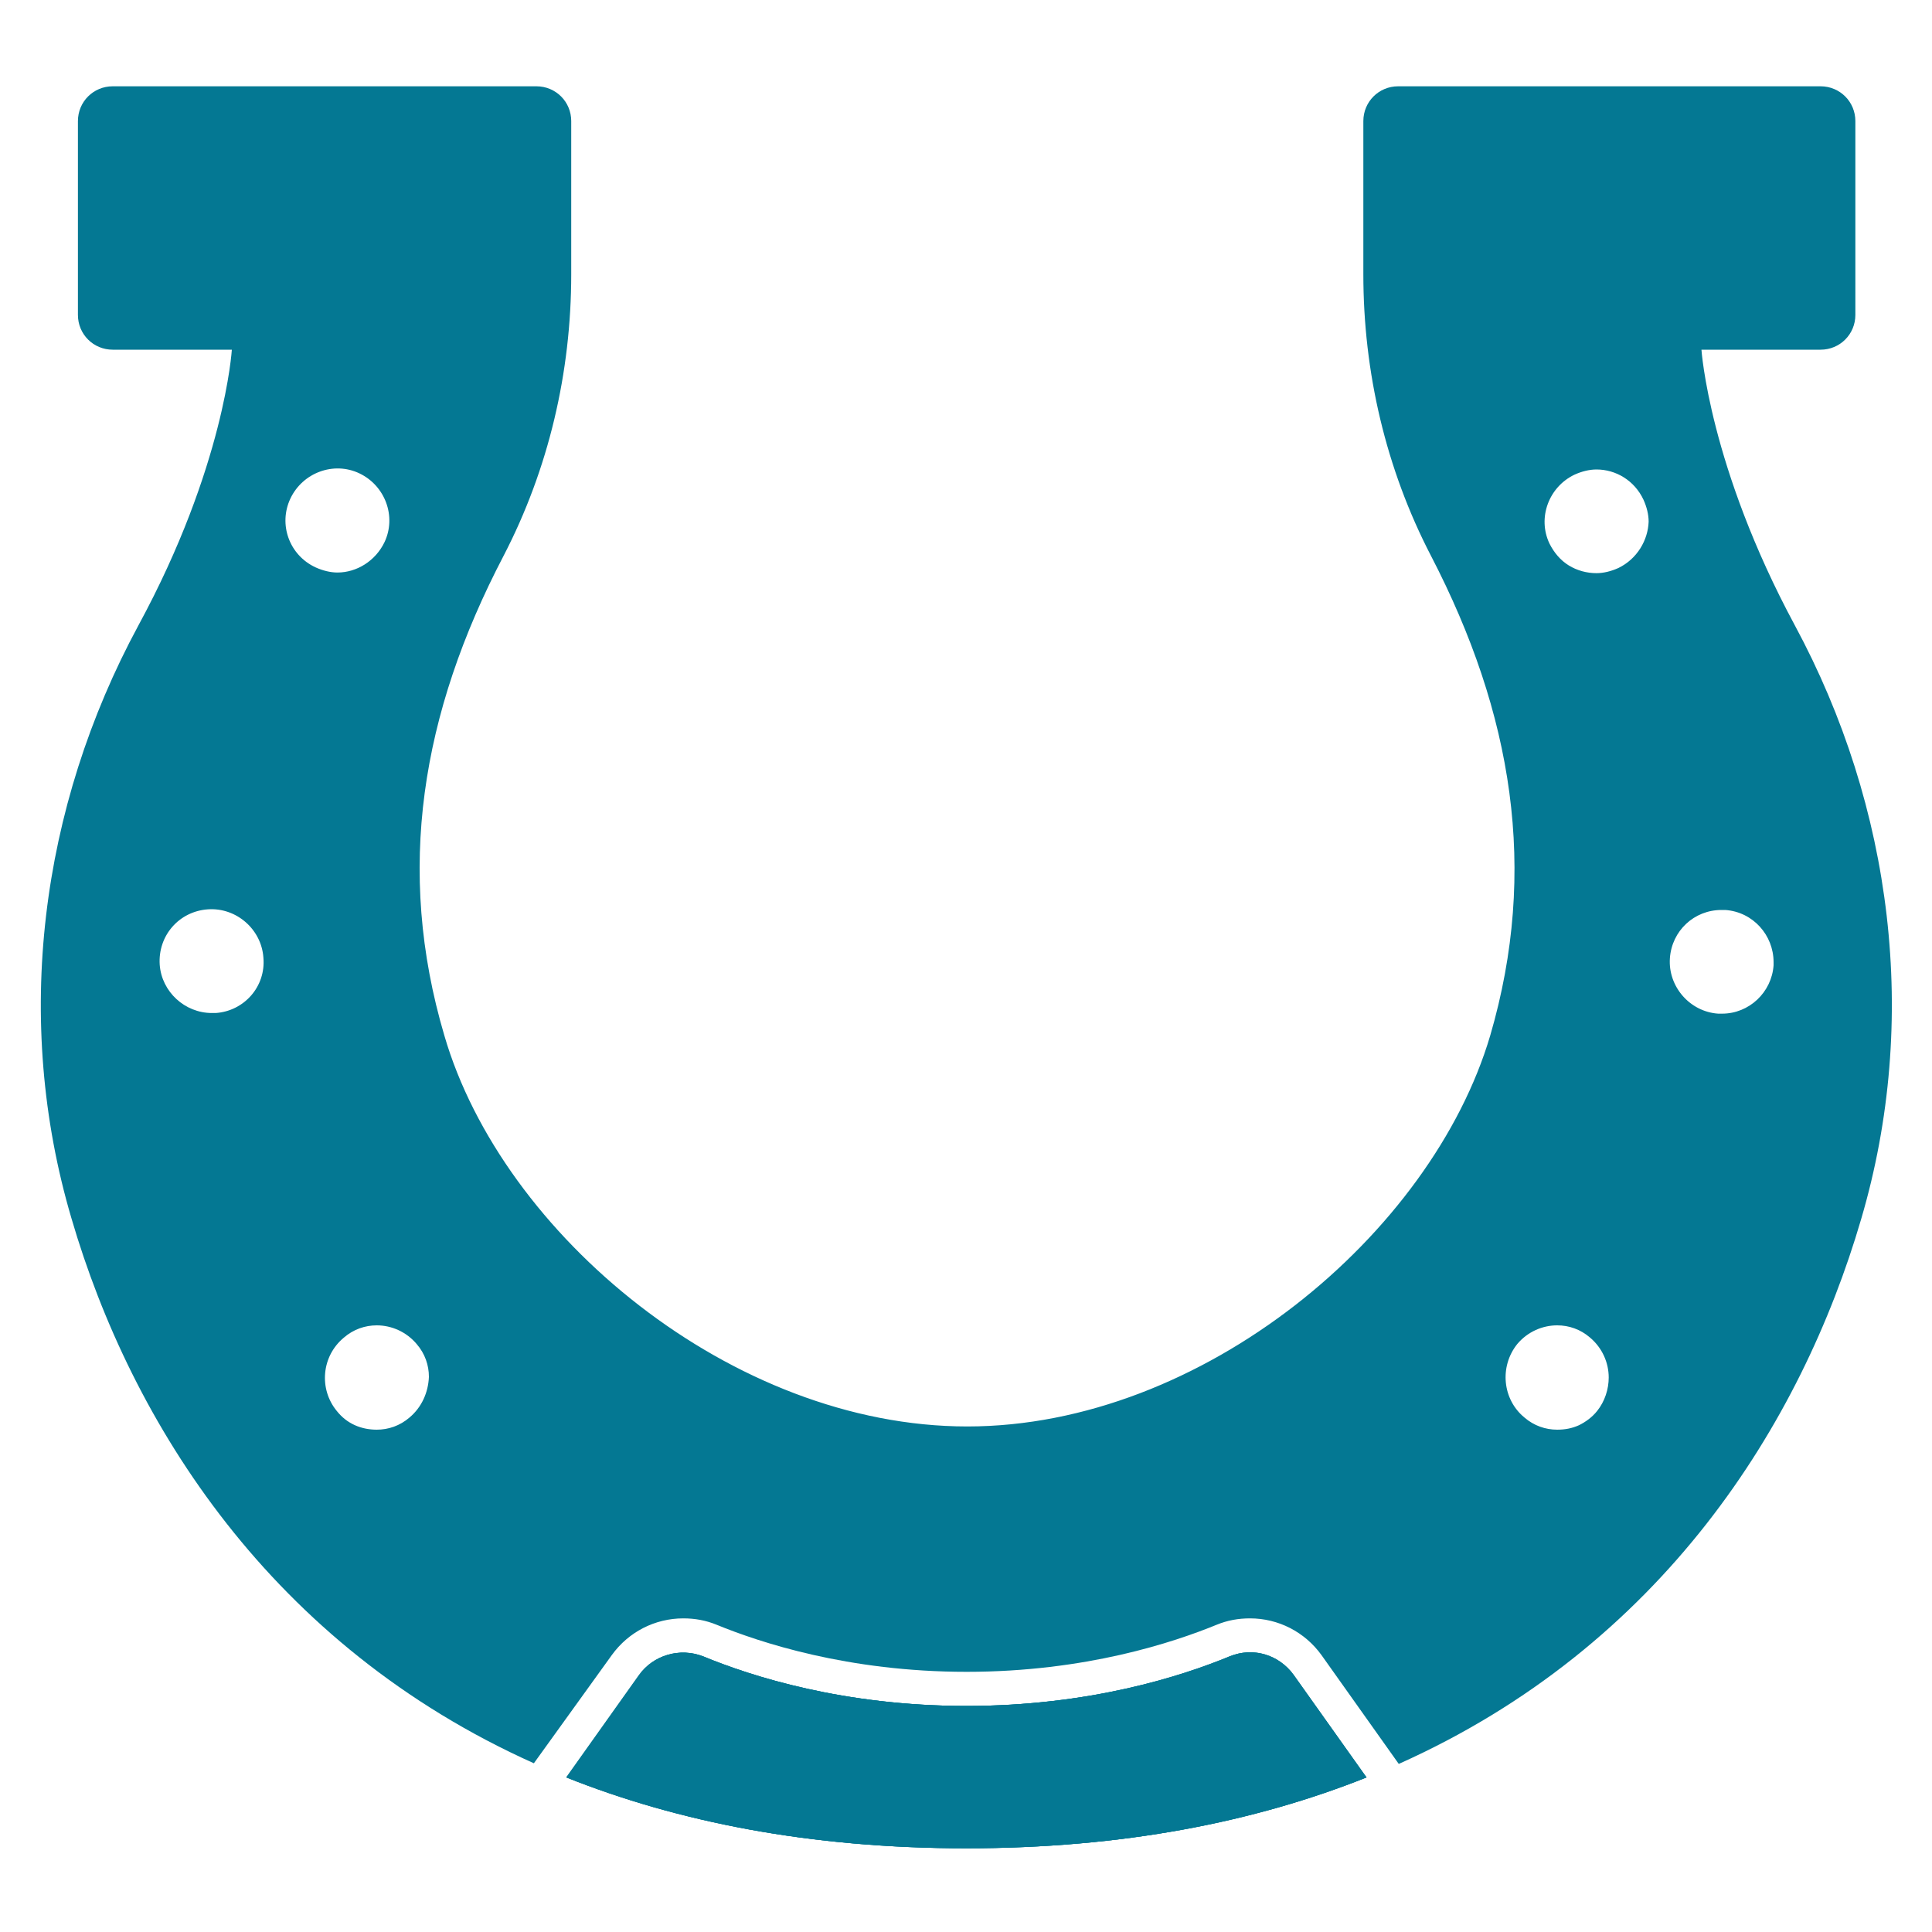
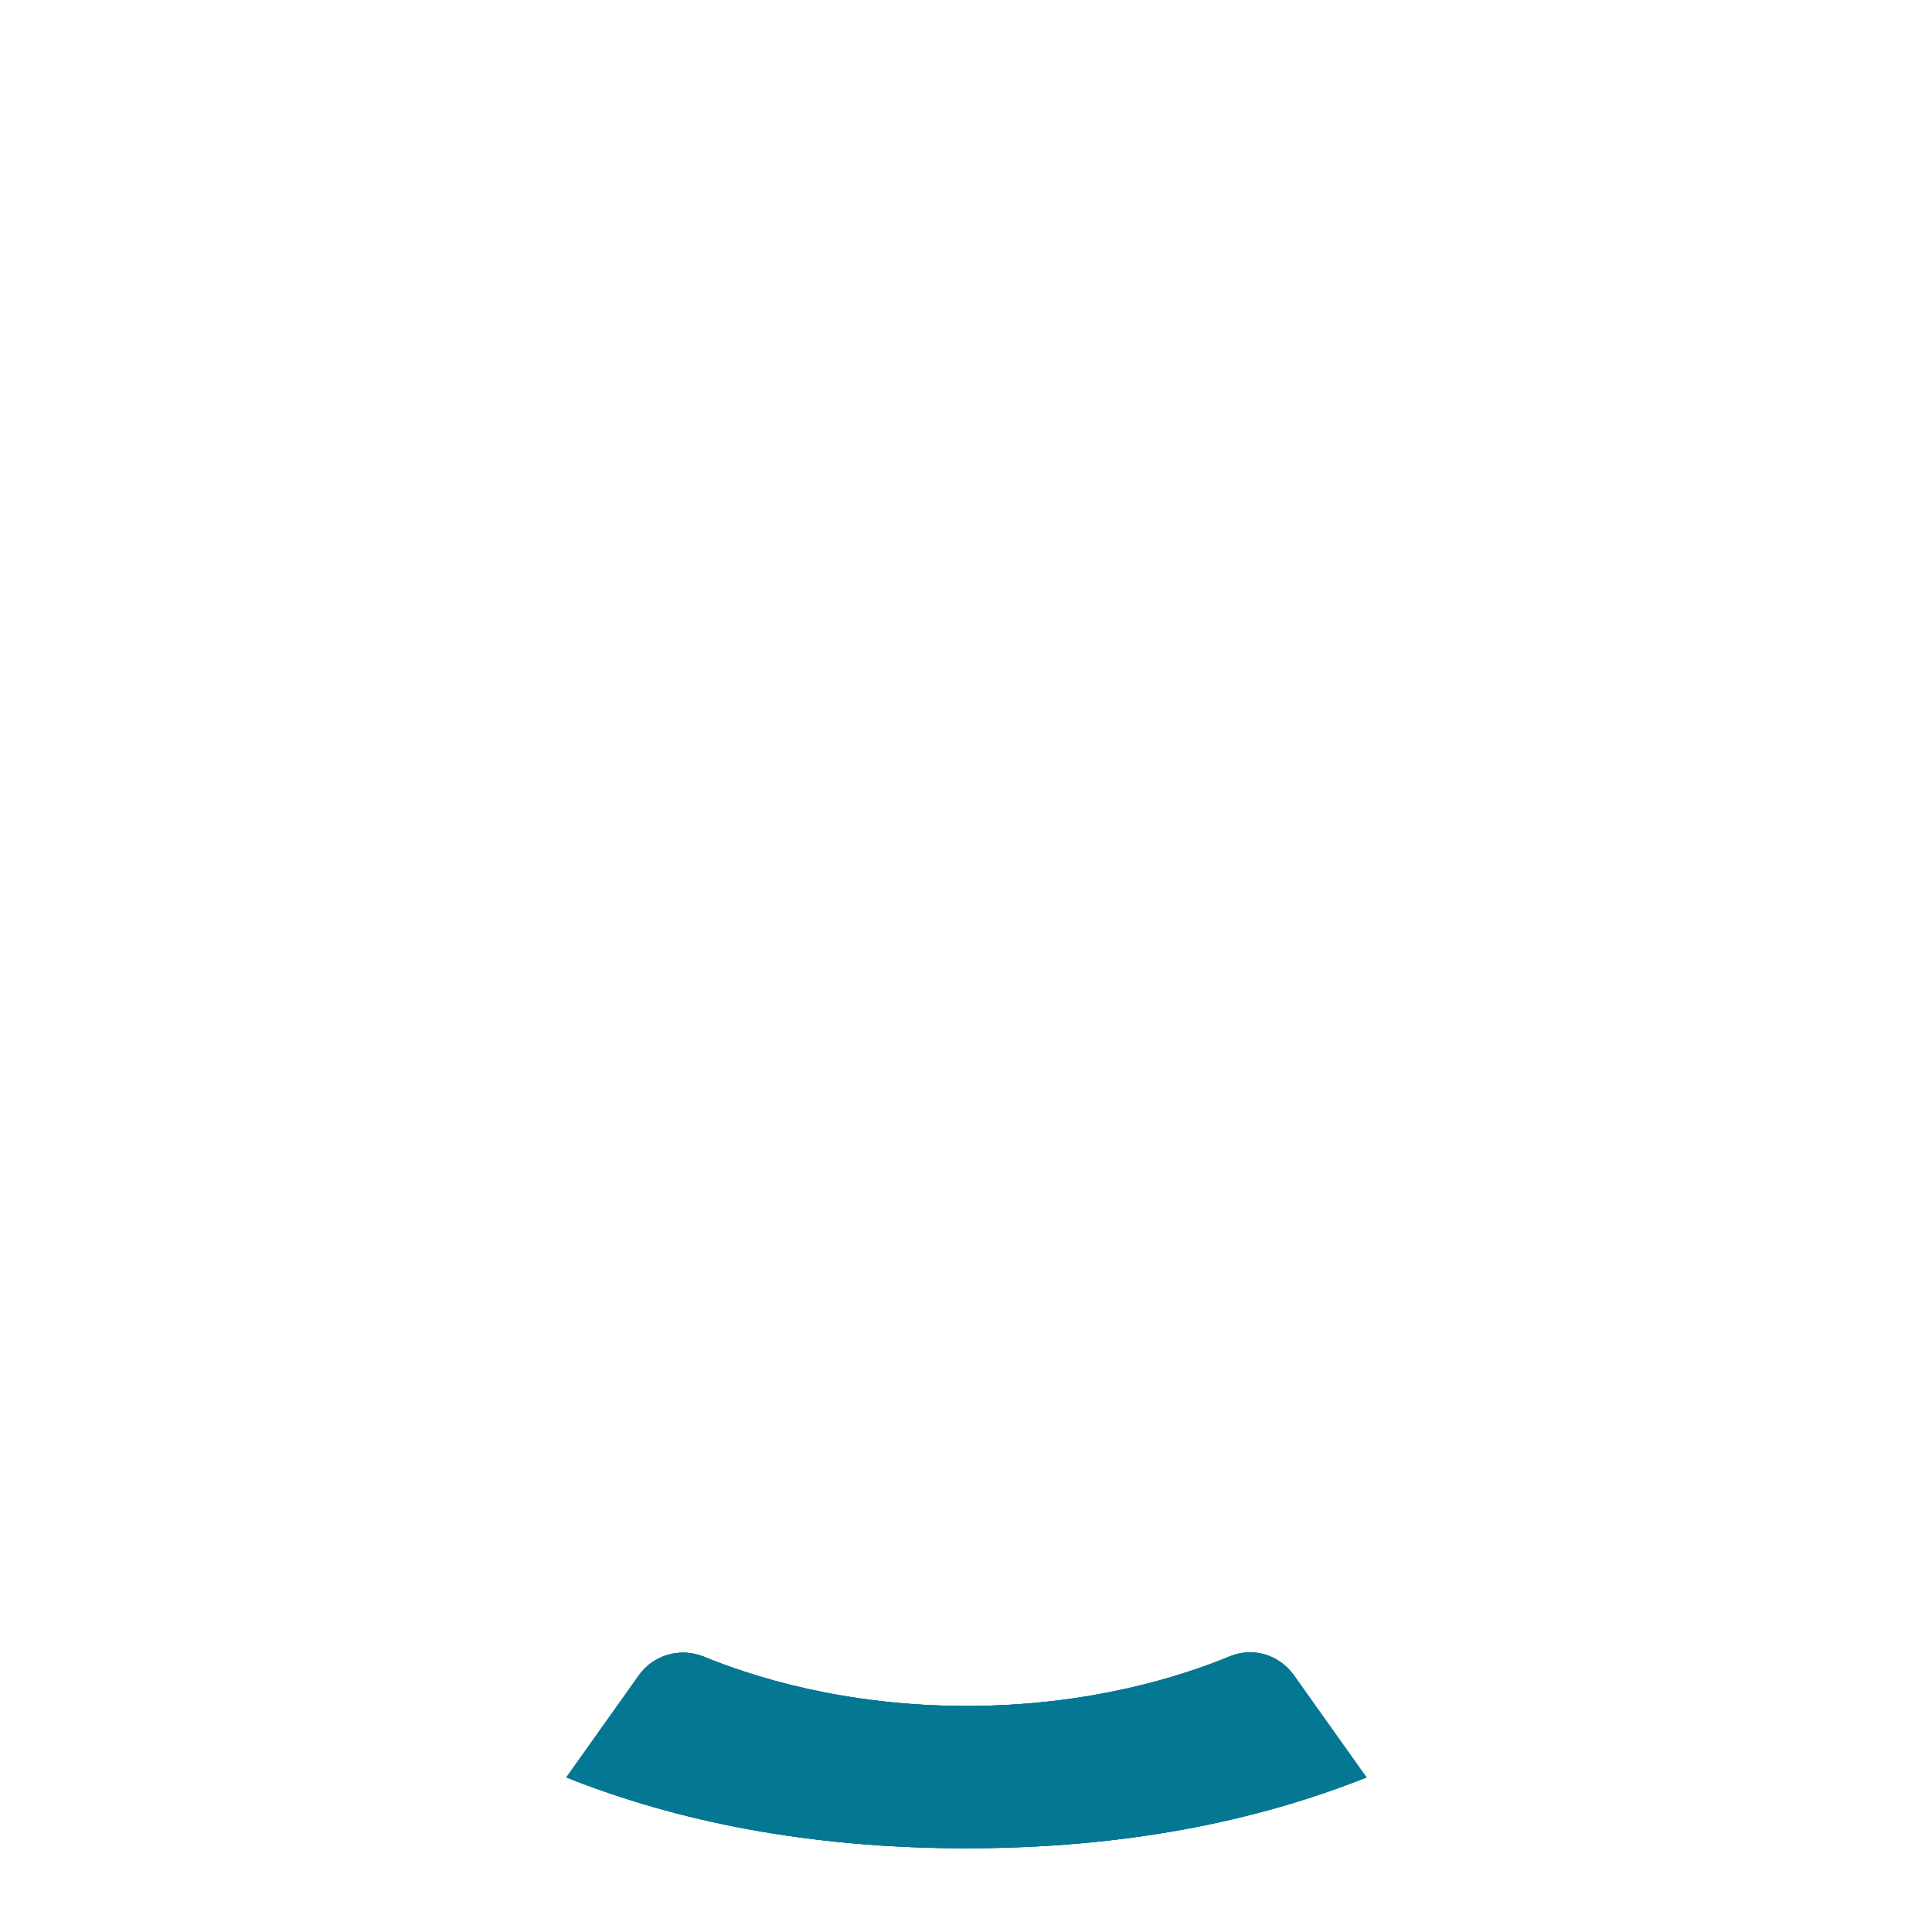
<svg xmlns="http://www.w3.org/2000/svg" version="1.1" id="Layer_1" x="0px" y="0px" viewBox="0 0 300 300" style="enable-background:new 0 0 300 300;" xml:space="preserve">
  <style type="text/css"> .st0{fill:#047893;} </style>
  <g>
    <path class="st0" d="M200.8,260.1l11.3,15.9c-17.3,6.9-37.8,11-62.1,11s-44.8-4.1-62.1-11l11.3-15.9c2.2-3.1,6.3-4.3,9.9-2.9 c7.5,3.1,21.8,7.7,40.9,7.7s33.4-4.6,40.9-7.7C194.5,255.8,198.6,257,200.8,260.1z" />
-     <path class="st0" d="M278.7,97.1c-13.3-24.7-14.5-42.8-14.5-42.8h18.5c3,0,5.4-2.4,5.4-5.4V18.8c0-3-2.4-5.4-5.4-5.4h-65.6 c-3,0-5.4,2.4-5.4,5.4v23.8c0,15.2,3.5,30.2,10.5,43.7c12.7,24.5,16.7,48.8,9.2,74.5c-9.1,30.8-44.7,60.7-81.2,60.7 s-72.2-29.8-81.2-60.7c-7.6-25.7-3.6-50,9.2-74.5c7-13.5,10.5-28.5,10.5-43.7V18.8c0-3-2.4-5.4-5.4-5.4H17.5c-3,0-5.4,2.4-5.4,5.4 v30.1c0,3,2.4,5.4,5.4,5.4H36c0,0-1.1,18.1-14.5,42.8c-15.3,28.3-19.5,61.3-10.4,92.1c9.3,31.8,31,66.3,71.8,84.6L95,257 c2.6-3.6,6.7-5.7,11.1-5.7c1.8,0,3.5,0.3,5.2,1c6.6,2.7,20.3,7.3,38.8,7.3s32.2-4.6,38.8-7.3c1.7-0.7,3.4-1,5.2-1 c4.4,0,8.5,2.1,11.1,5.7l12,16.9c40.9-18.3,62.5-52.8,71.8-84.6C298.1,158.4,293.9,125.3,278.7,97.1z M33.5,157.3 c-0.2,0-0.4,0-0.6,0c-4.2,0-7.8-3.3-8.1-7.5c-0.3-4.5,3-8.3,7.5-8.6c4.4-0.3,8.3,3.1,8.6,7.5C41.3,153.2,37.9,157,33.5,157.3z M45.1,77.4c1.9-4,6.7-5.8,10.7-3.9c4,1.9,5.8,6.7,3.9,10.7c-1.4,2.9-4.3,4.7-7.3,4.7c-1.1,0-2.3-0.3-3.4-0.8 C44.9,86.2,43.2,81.4,45.1,77.4z M63.6,220.1c-1.5,1.3-3.3,1.9-5.1,1.9c-1.1,0-2.3-0.2-3.4-0.7c-1.1-0.5-2-1.2-2.8-2.2 c-2.8-3.4-2.4-8.5,1.1-11.4c1.5-1.3,3.3-1.9,5.1-1.9c2.3,0,4.6,1,6.2,2.9c1.3,1.5,1.9,3.3,1.9,5.1 C66.5,216.2,65.5,218.5,63.6,220.1z M248,219.1c-0.8,1-1.8,1.7-2.8,2.2c-1.1,0.5-2.2,0.7-3.4,0.7c-1.8,0-3.6-0.6-5.1-1.9 c-3.4-2.8-3.9-7.9-1.1-11.4c0,0,0,0,0,0c1.6-1.9,3.9-2.9,6.2-2.9c1.8,0,3.6,0.6,5.1,1.9c1.9,1.6,2.9,3.9,2.9,6.2 C249.8,215.7,249.2,217.6,248,219.1z M251.3,88.2c-1.1,0.5-2.3,0.8-3.4,0.8c-1.5,0-3-0.4-4.3-1.2c-1.3-0.8-2.3-2-3-3.4 c-1.9-4-0.1-8.8,3.9-10.7c1.1-0.5,2.3-0.8,3.4-0.8c3,0,5.9,1.7,7.3,4.7c0.5,1.1,0.8,2.3,0.8,3.4C255.9,83.9,254.2,86.8,251.3,88.2z M275.4,149.9c-0.3,4.2-3.8,7.5-8,7.5c0,0,0,0,0,0c-0.2,0-0.4,0-0.6,0c-4.4-0.3-7.8-4.2-7.5-8.6c0.3-4.3,3.8-7.5,8-7.5 c0.2,0,0.4,0,0.6,0c4.3,0.3,7.5,3.9,7.5,8.1C275.4,149.5,275.4,149.7,275.4,149.9z" />
    <path class="st0" d="M212.2,276c-17.3,6.9-37.8,11-62.1,11s-44.8-4.1-62.1-11l11.3-15.9c2.2-3.1,6.3-4.3,9.9-2.9 c7.5,3.1,21.8,7.7,40.9,7.7s33.4-4.6,40.9-7.7c3.5-1.5,7.6-0.3,9.9,2.9L212.2,276z" />
    <path class="st0" d="M212.2,276c-17.3,6.9-37.8,11-62.1,11s-44.8-4.1-62.1-11l11.3-15.9c2.2-3.1,6.3-4.3,9.9-2.9 c7.5,3.1,21.8,7.7,40.9,7.7s33.4-4.6,40.9-7.7c3.5-1.5,7.6-0.3,9.9,2.9L212.2,276z" />
  </g>
</svg>